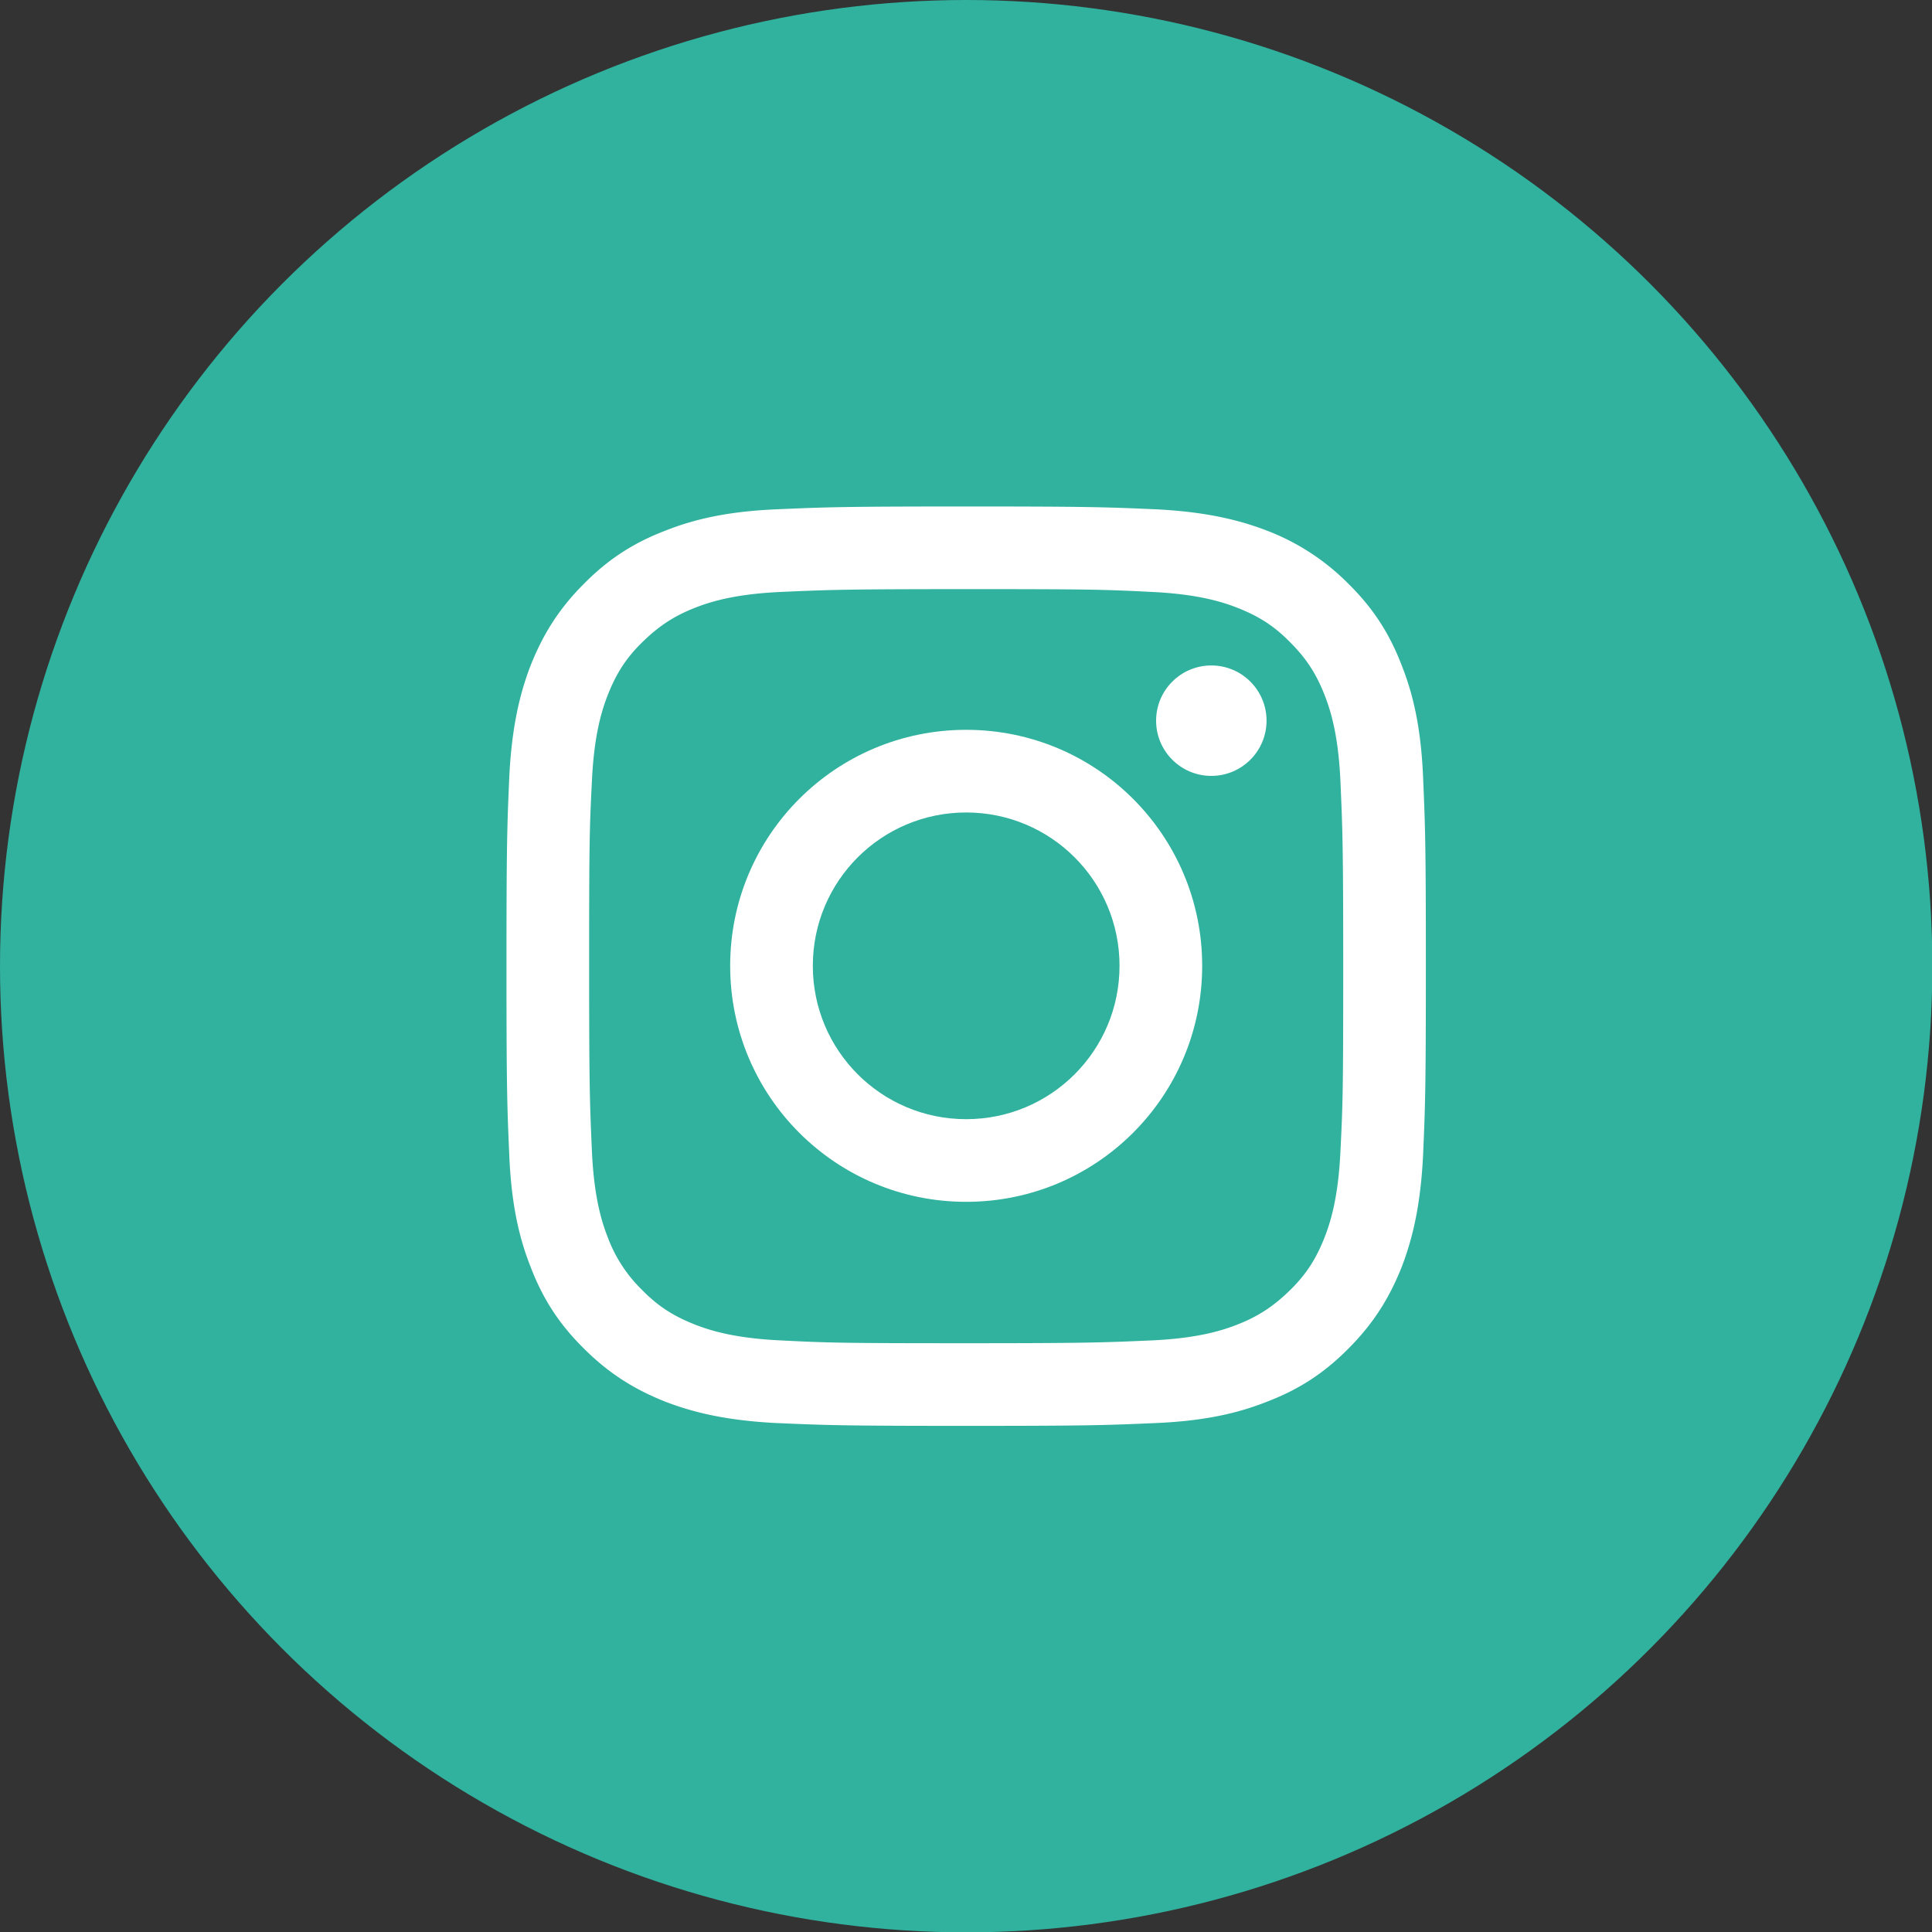
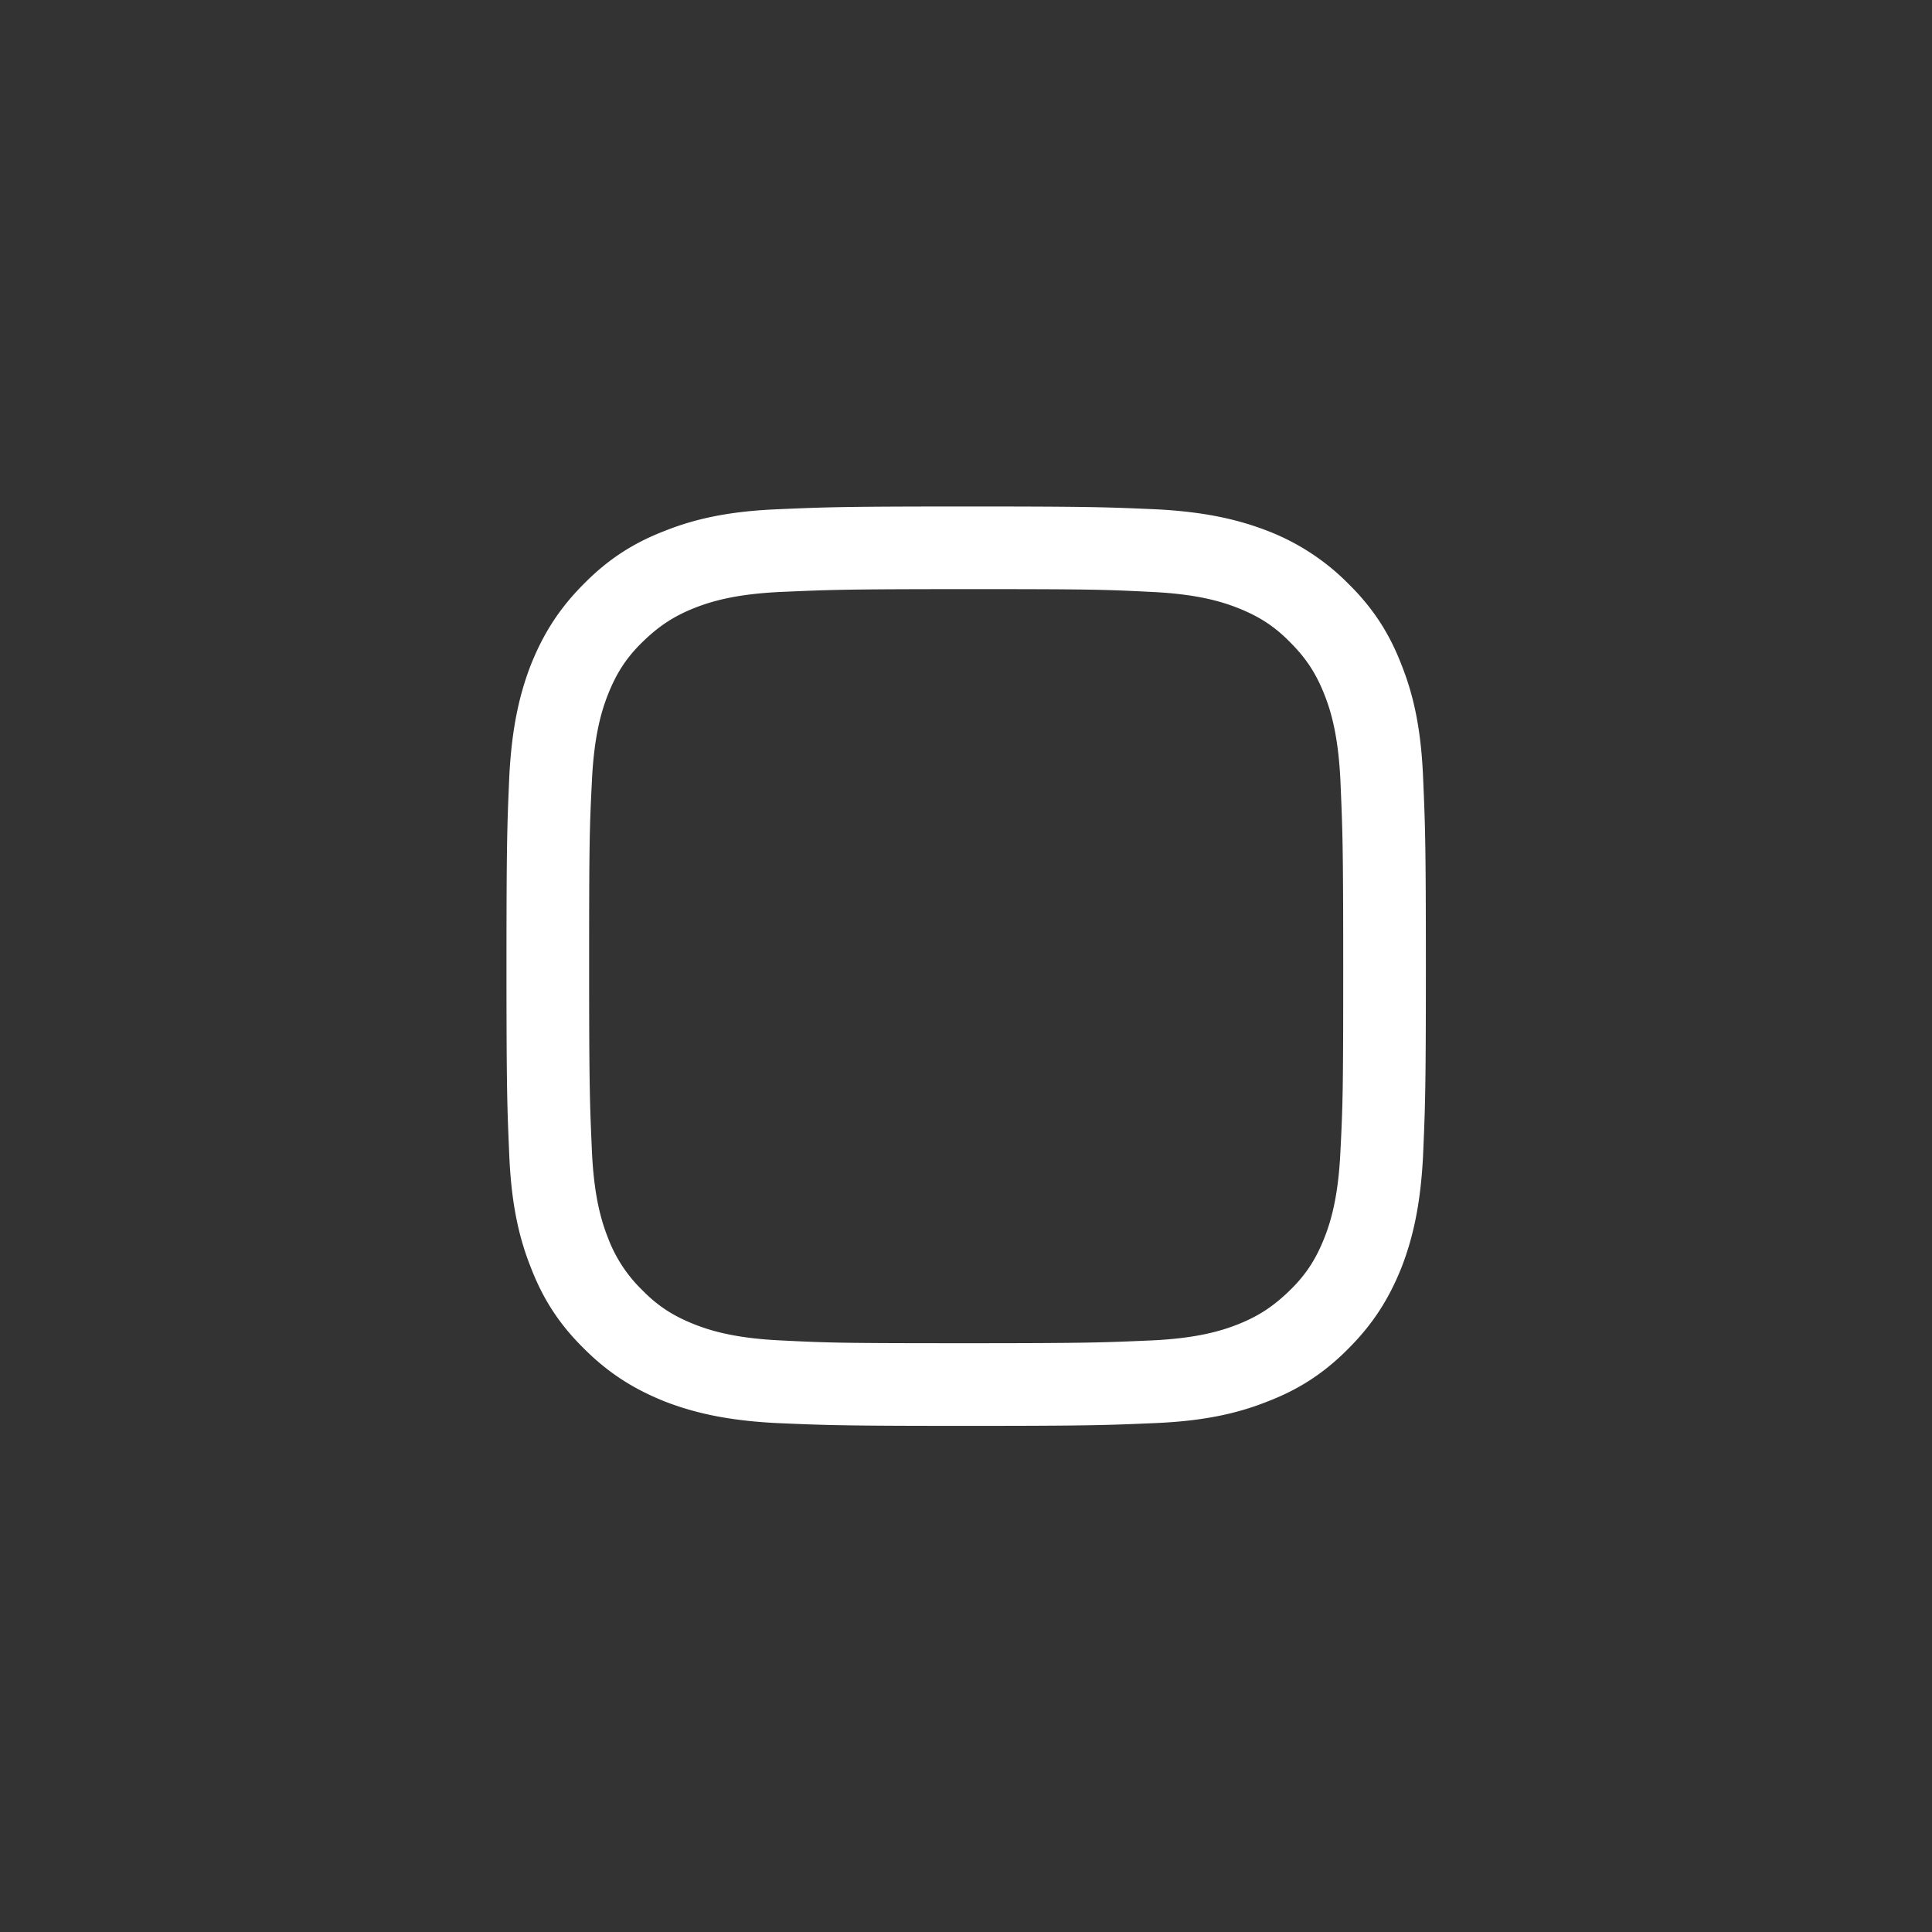
<svg xmlns="http://www.w3.org/2000/svg" id="InstagramV3_svg__Layer_2" viewBox="0 0 54.93 54.93">
  <rect x="0" y="0" width="54.93" height="54.93" fill="#333333" stroke="none" />
  <defs>
    <style>
            .InstagramV3_svg__cls-2 {
            stroke-width: 0;
            fill: #fff
            }
        </style>
  </defs>
  <g id="InstagramV3_svg__Layer_1-2">
-     <circle cx="27.47" cy="27.47" r="27.47" style="stroke-width:0;fill:#30b29e" />
    <path d="M27.47 16.75c3.49 0 3.9.01 5.28.08 1.27.06 1.97.27 2.43.45.61.24 1.05.52 1.5.98.46.46.74.89.98 1.5.18.46.39 1.15.45 2.43.06 1.38.08 1.79.08 5.28s-.01 3.9-.08 5.28c-.06 1.27-.27 1.97-.45 2.43-.24.61-.52 1.05-.98 1.5s-.89.74-1.5.98c-.46.18-1.15.39-2.43.45-1.38.06-1.79.08-5.28.08s-3.9-.01-5.28-.08c-1.27-.06-1.97-.27-2.43-.45-.61-.24-1.05-.52-1.5-.98a4.07 4.07 0 0 1-.98-1.5c-.18-.46-.39-1.15-.45-2.43-.06-1.38-.08-1.79-.08-5.28s.01-3.9.08-5.28c.06-1.27.27-1.97.45-2.43.24-.61.52-1.05.98-1.5s.89-.74 1.5-.98c.46-.18 1.15-.39 2.43-.45 1.38-.06 1.79-.08 5.28-.08m0-2.35c-3.55 0-3.99.02-5.39.08-1.39.06-2.34.28-3.17.61-.86.33-1.59.78-2.31 1.51-.73.73-1.17 1.46-1.51 2.31-.32.83-.54 1.78-.61 3.17-.06 1.39-.08 1.84-.08 5.39s.02 3.99.08 5.39c.06 1.39.28 2.34.61 3.17.33.86.78 1.59 1.51 2.31.73.73 1.46 1.17 2.31 1.51.83.32 1.78.54 3.17.61 1.39.06 1.84.08 5.39.08s3.99-.02 5.39-.08c1.39-.06 2.34-.28 3.17-.61.86-.33 1.59-.78 2.31-1.51.73-.73 1.17-1.46 1.51-2.31.32-.83.54-1.78.61-3.17.06-1.39.08-1.84.08-5.39s-.02-3.99-.08-5.39c-.06-1.39-.28-2.34-.61-3.17-.33-.86-.78-1.59-1.51-2.31a6.542 6.542 0 0 0-2.31-1.51c-.83-.32-1.78-.54-3.17-.61-1.39-.06-1.84-.08-5.39-.08Z" class="InstagramV3_svg__cls-2" />
-     <path d="M27.47 20.75c-3.71 0-6.71 3-6.71 6.71s3 6.71 6.71 6.71 6.71-3 6.71-6.71-3-6.71-6.71-6.71Zm0 11.07c-2.41 0-4.36-1.95-4.36-4.36s1.95-4.36 4.36-4.36 4.36 1.95 4.36 4.36-1.95 4.36-4.36 4.36Z" class="InstagramV3_svg__cls-2" />
-     <circle cx="34.44" cy="20.49" r="1.57" class="InstagramV3_svg__cls-2" />
  </g>
</svg>